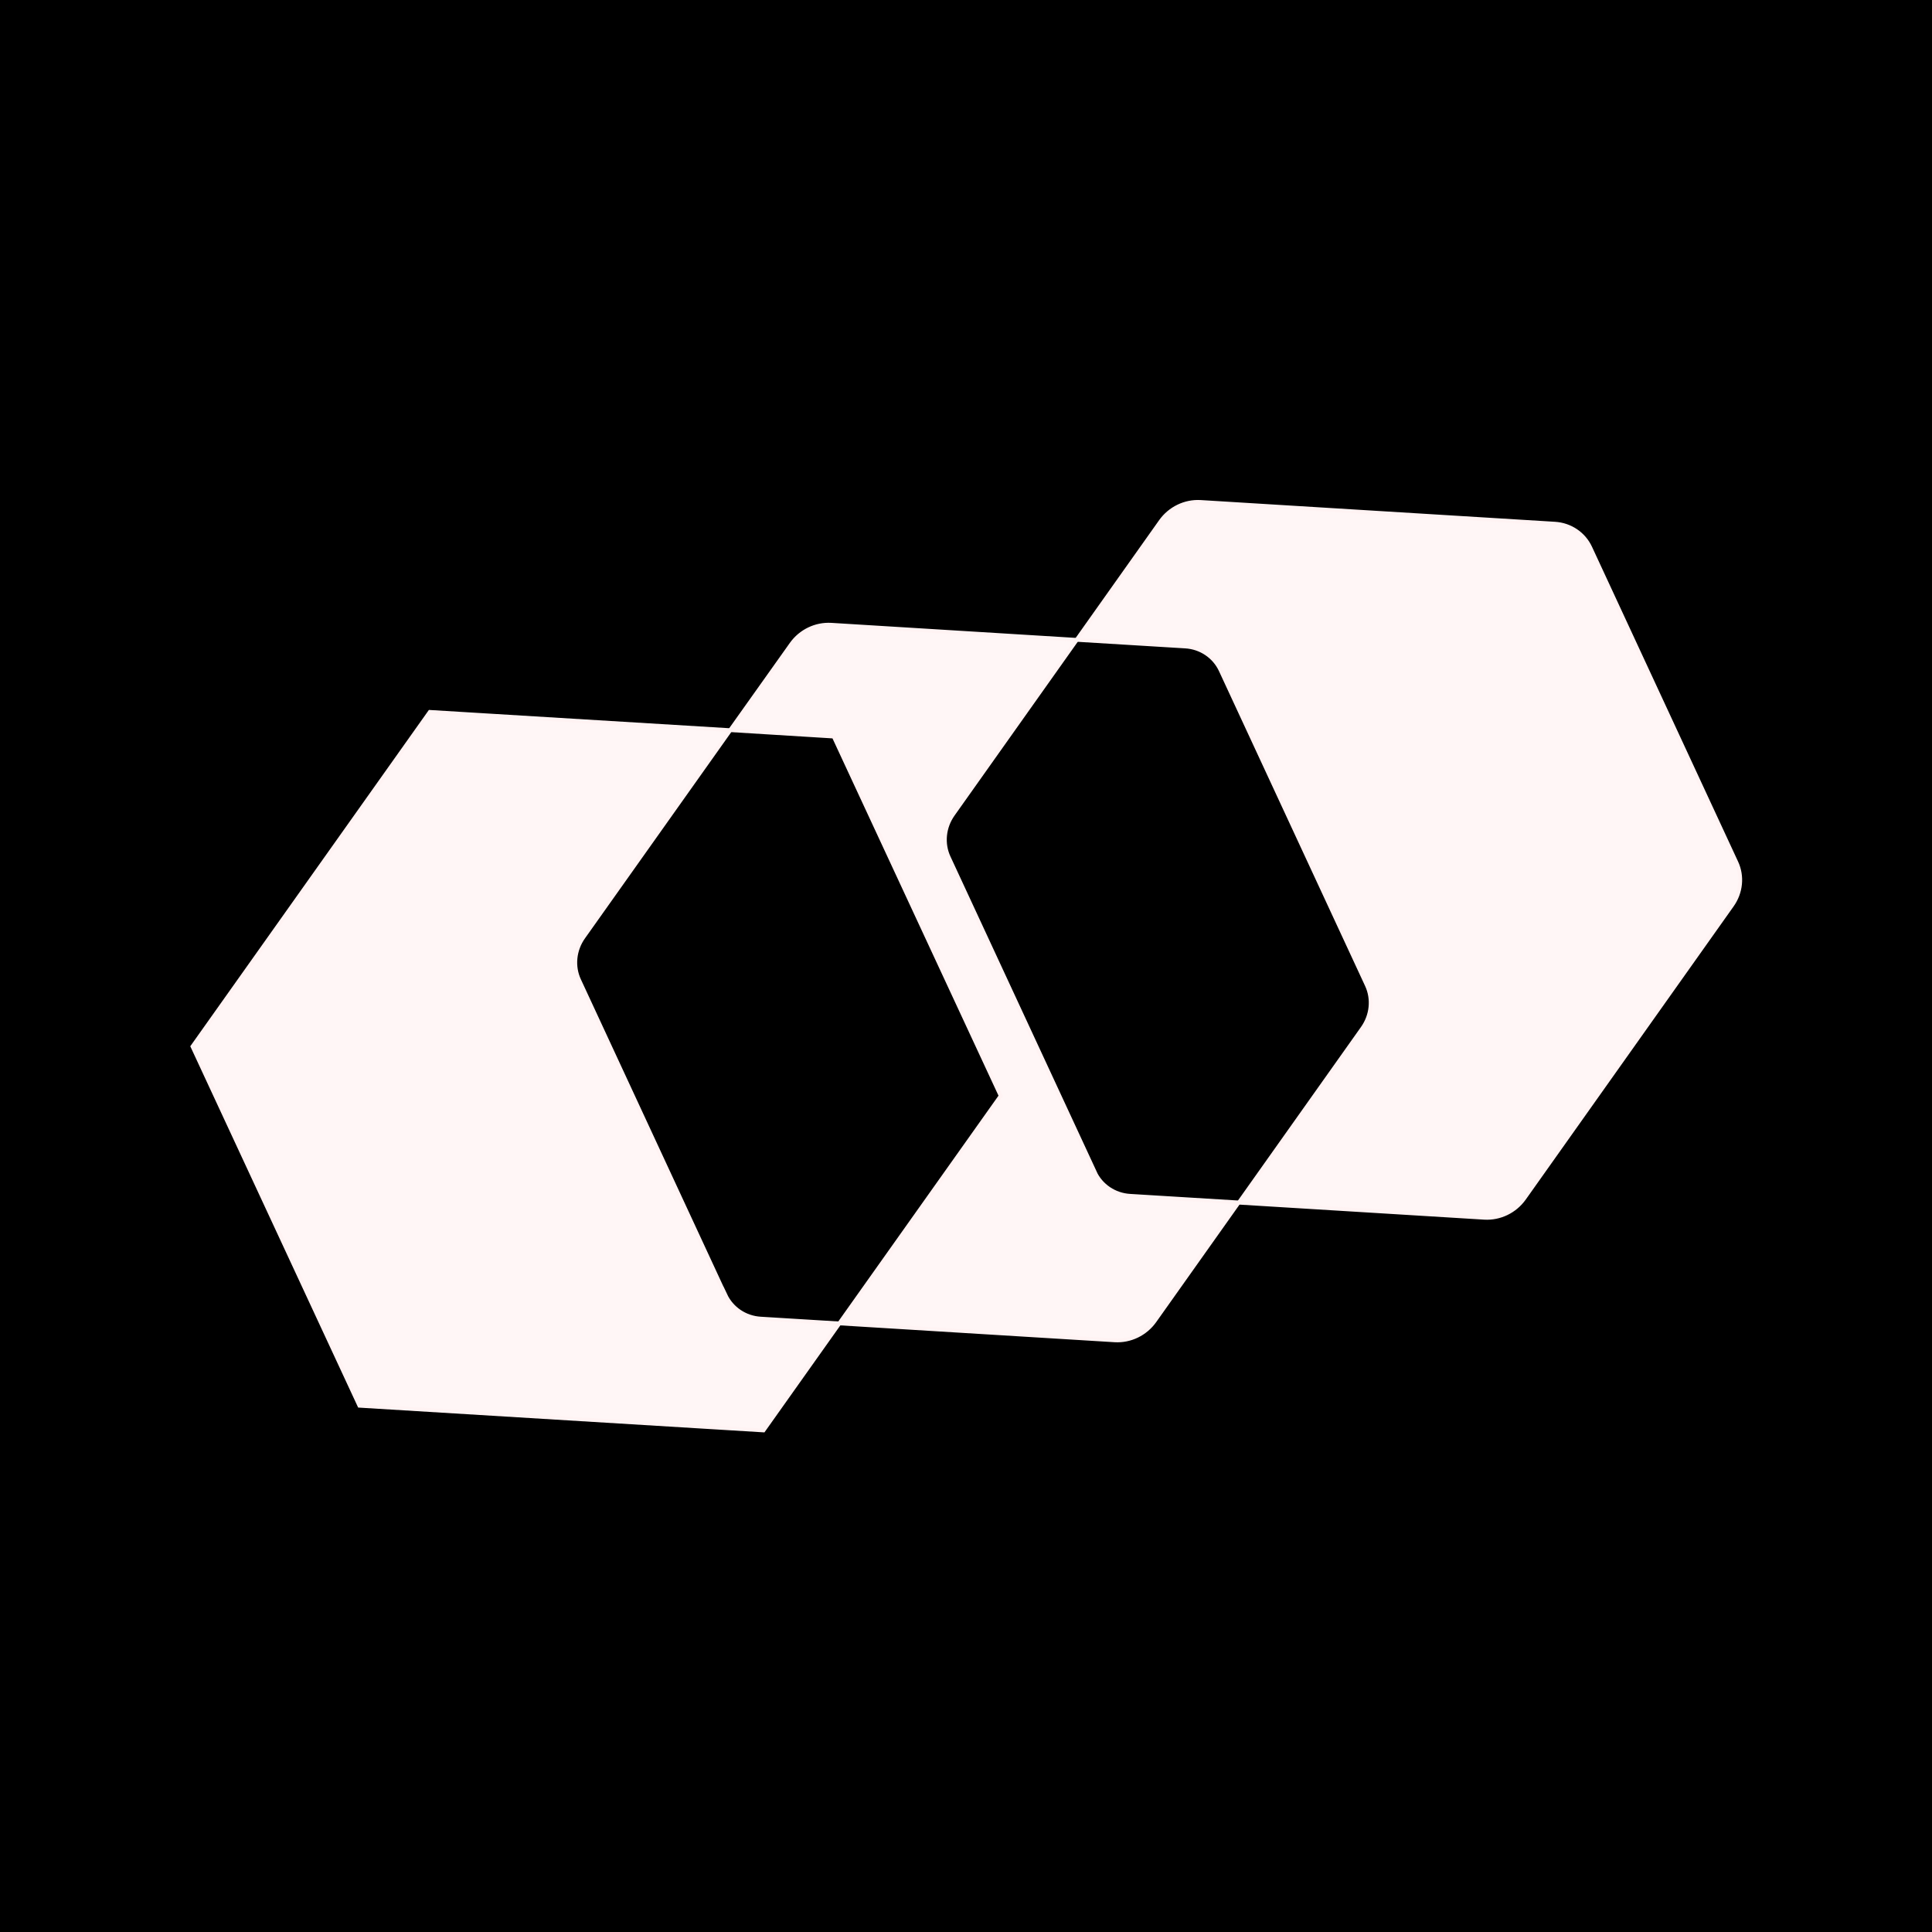
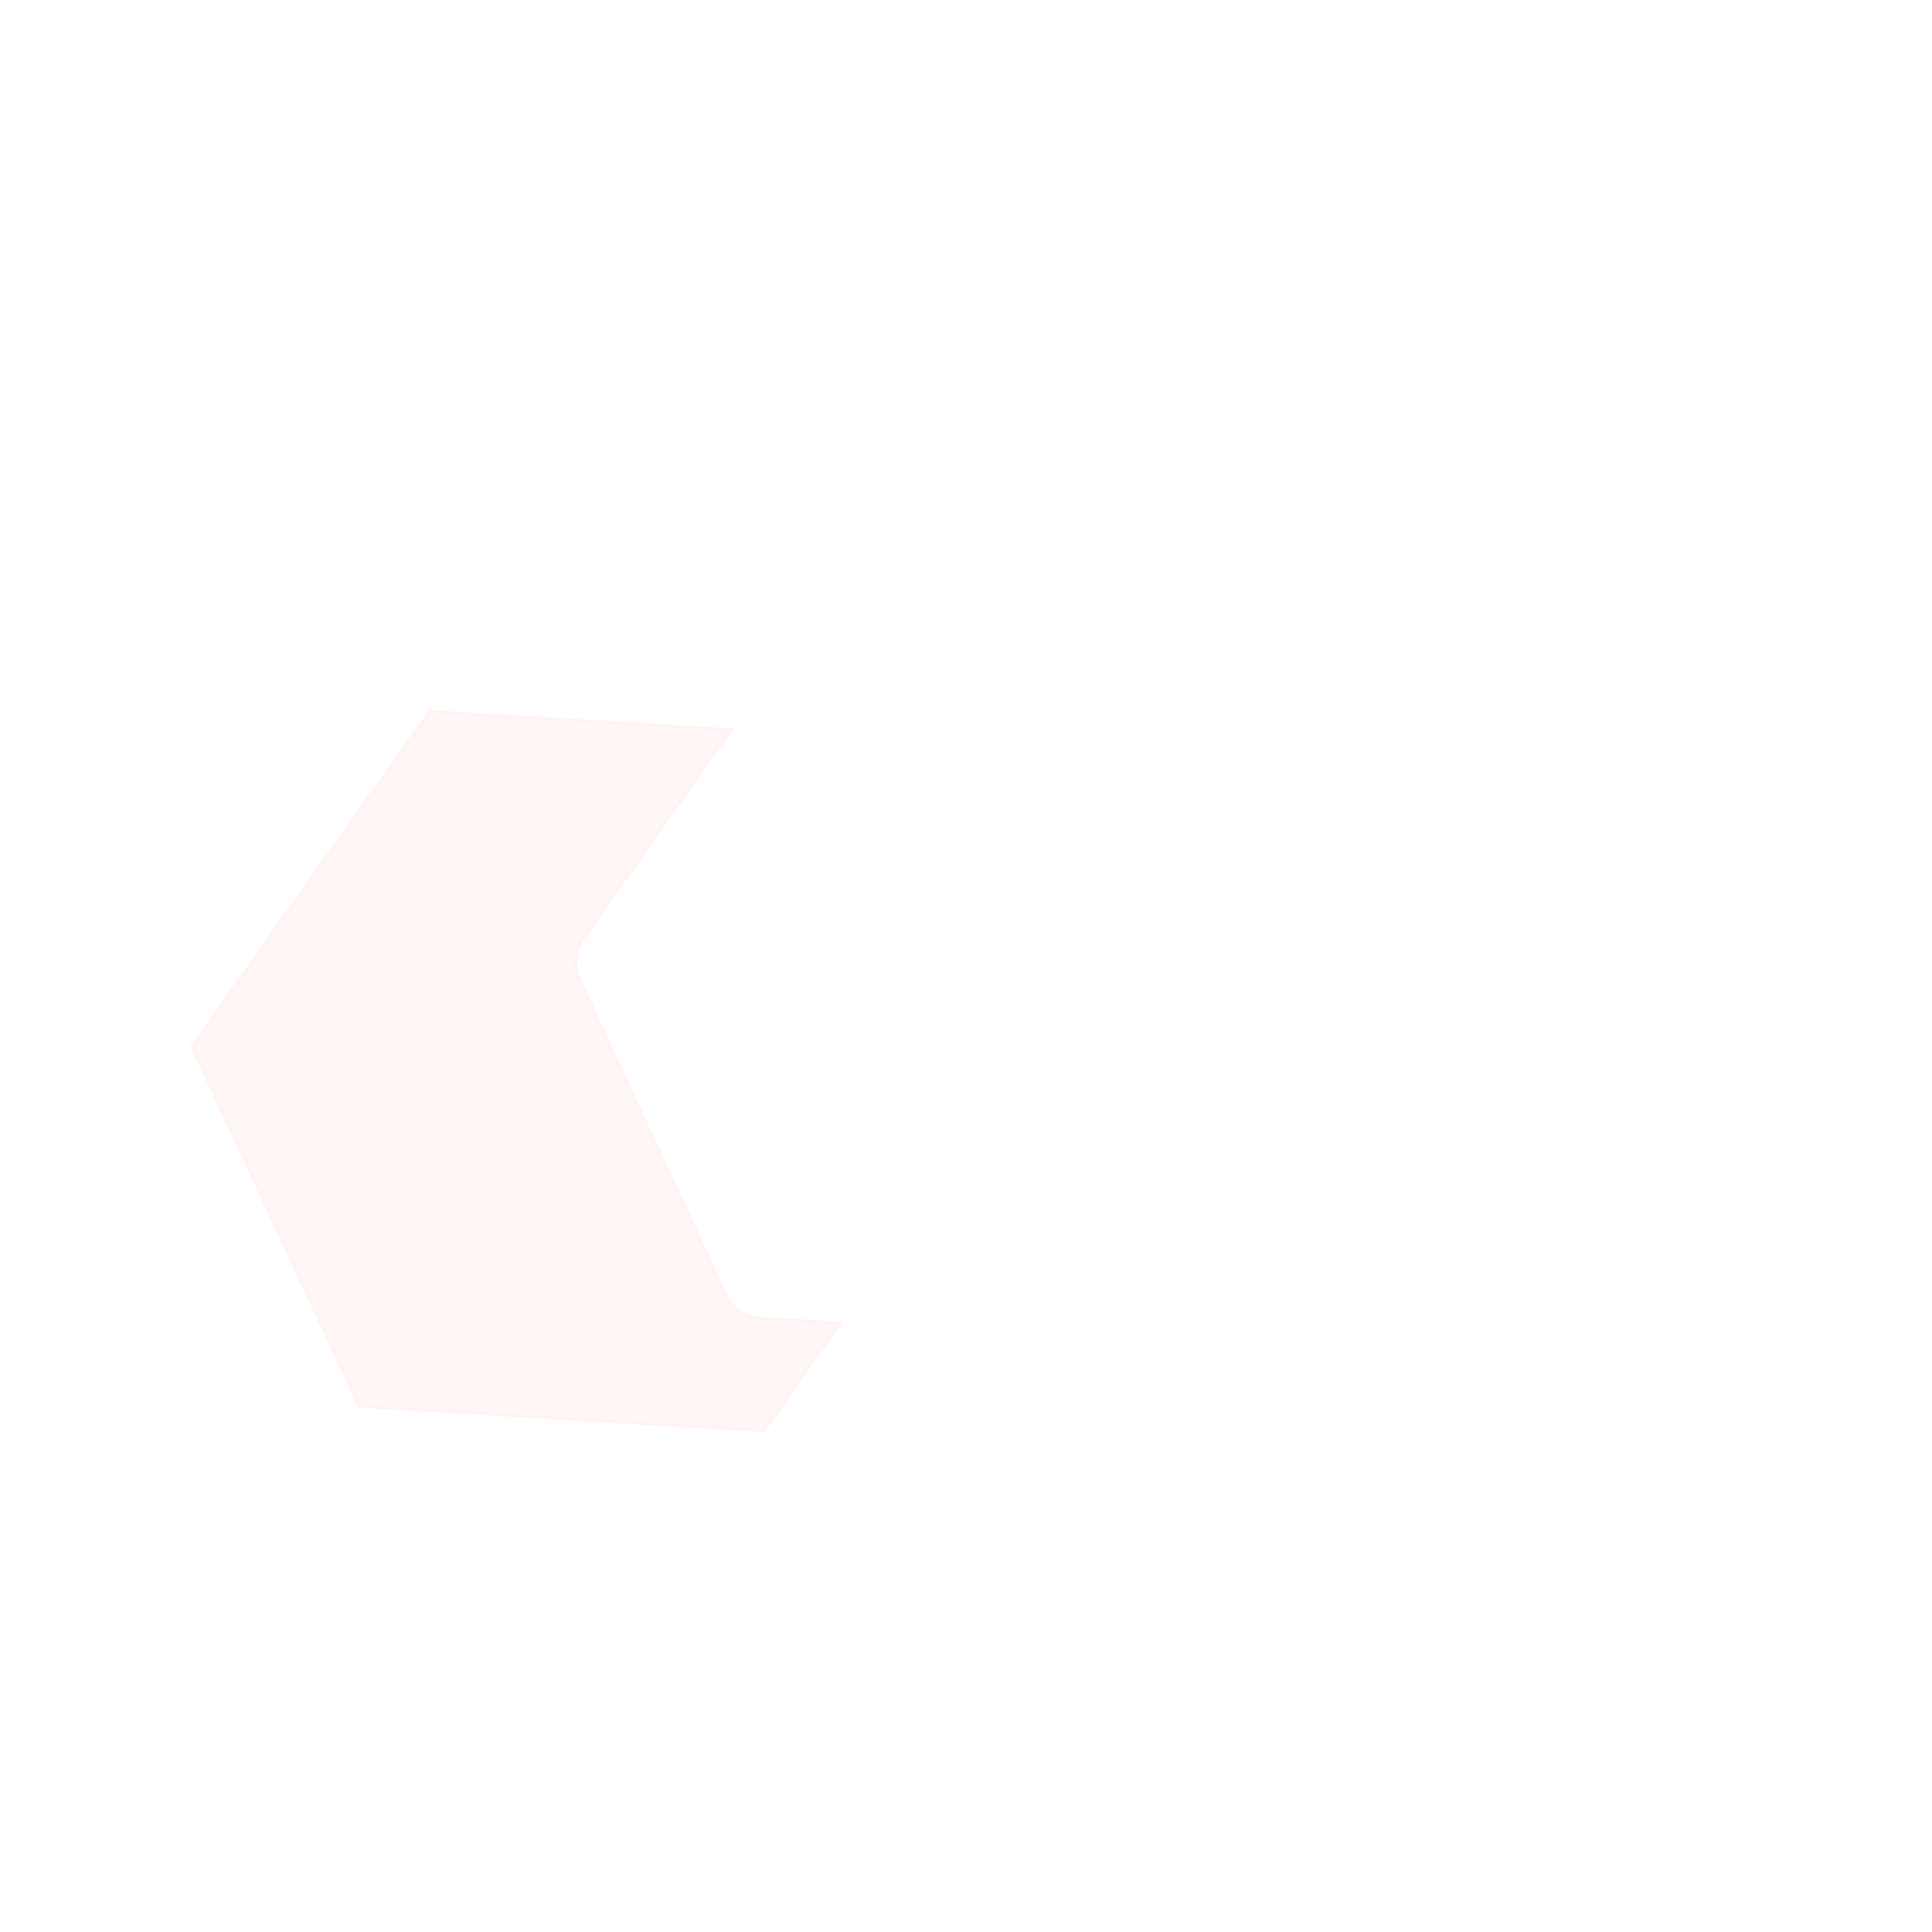
<svg xmlns="http://www.w3.org/2000/svg" width="512" height="512" viewBox="0 0 512 512" fill="none">
-   <rect width="512" height="512" fill="black" />
  <path d="M192.213 343.204L153.486 259.747C151.789 256.111 152.213 251.747 154.637 248.353L193.547 193.503L113.909 188.654L51 277.323L95.243 372.538L202.335 379.084L222.456 350.719L201.607 349.446C197.486 349.204 193.91 346.78 192.213 343.143V343.204Z" fill="#FFF6F6" stroke="#FFF3F3" stroke-miterlimit="10" />
-   <path d="M290.158 310.658L251.43 227.201C249.733 223.565 250.157 219.201 252.582 215.807L285.37 169.564L220.279 165.563C216.157 165.321 212.157 167.26 209.733 170.654L193.49 193.504L220.945 195.2L265.188 290.415L222.4 350.72L295.431 355.205C299.552 355.447 303.552 353.507 305.976 350.113L328.28 318.658L299.492 316.901C295.37 316.658 291.794 314.234 290.097 310.597L290.158 310.658Z" fill="#FFF6F6" stroke="#FFF3F3" stroke-miterlimit="10" />
-   <path d="M460.157 228.538L421.429 145.081C419.732 141.445 416.156 139.021 412.035 138.778L318.155 133.02C314.034 132.778 310.034 134.718 307.61 138.112L285.307 169.567L314.095 171.324C318.216 171.567 321.792 173.991 323.489 177.628L362.217 261.084C363.914 264.721 363.489 269.084 361.065 272.478L328.277 318.722L393.368 322.722C397.49 322.964 401.49 321.025 403.914 317.631L459.005 239.932C461.43 236.538 461.854 232.174 460.157 228.538Z" fill="#FFF6F6" stroke="#FFF3F3" stroke-miterlimit="10" />
</svg>